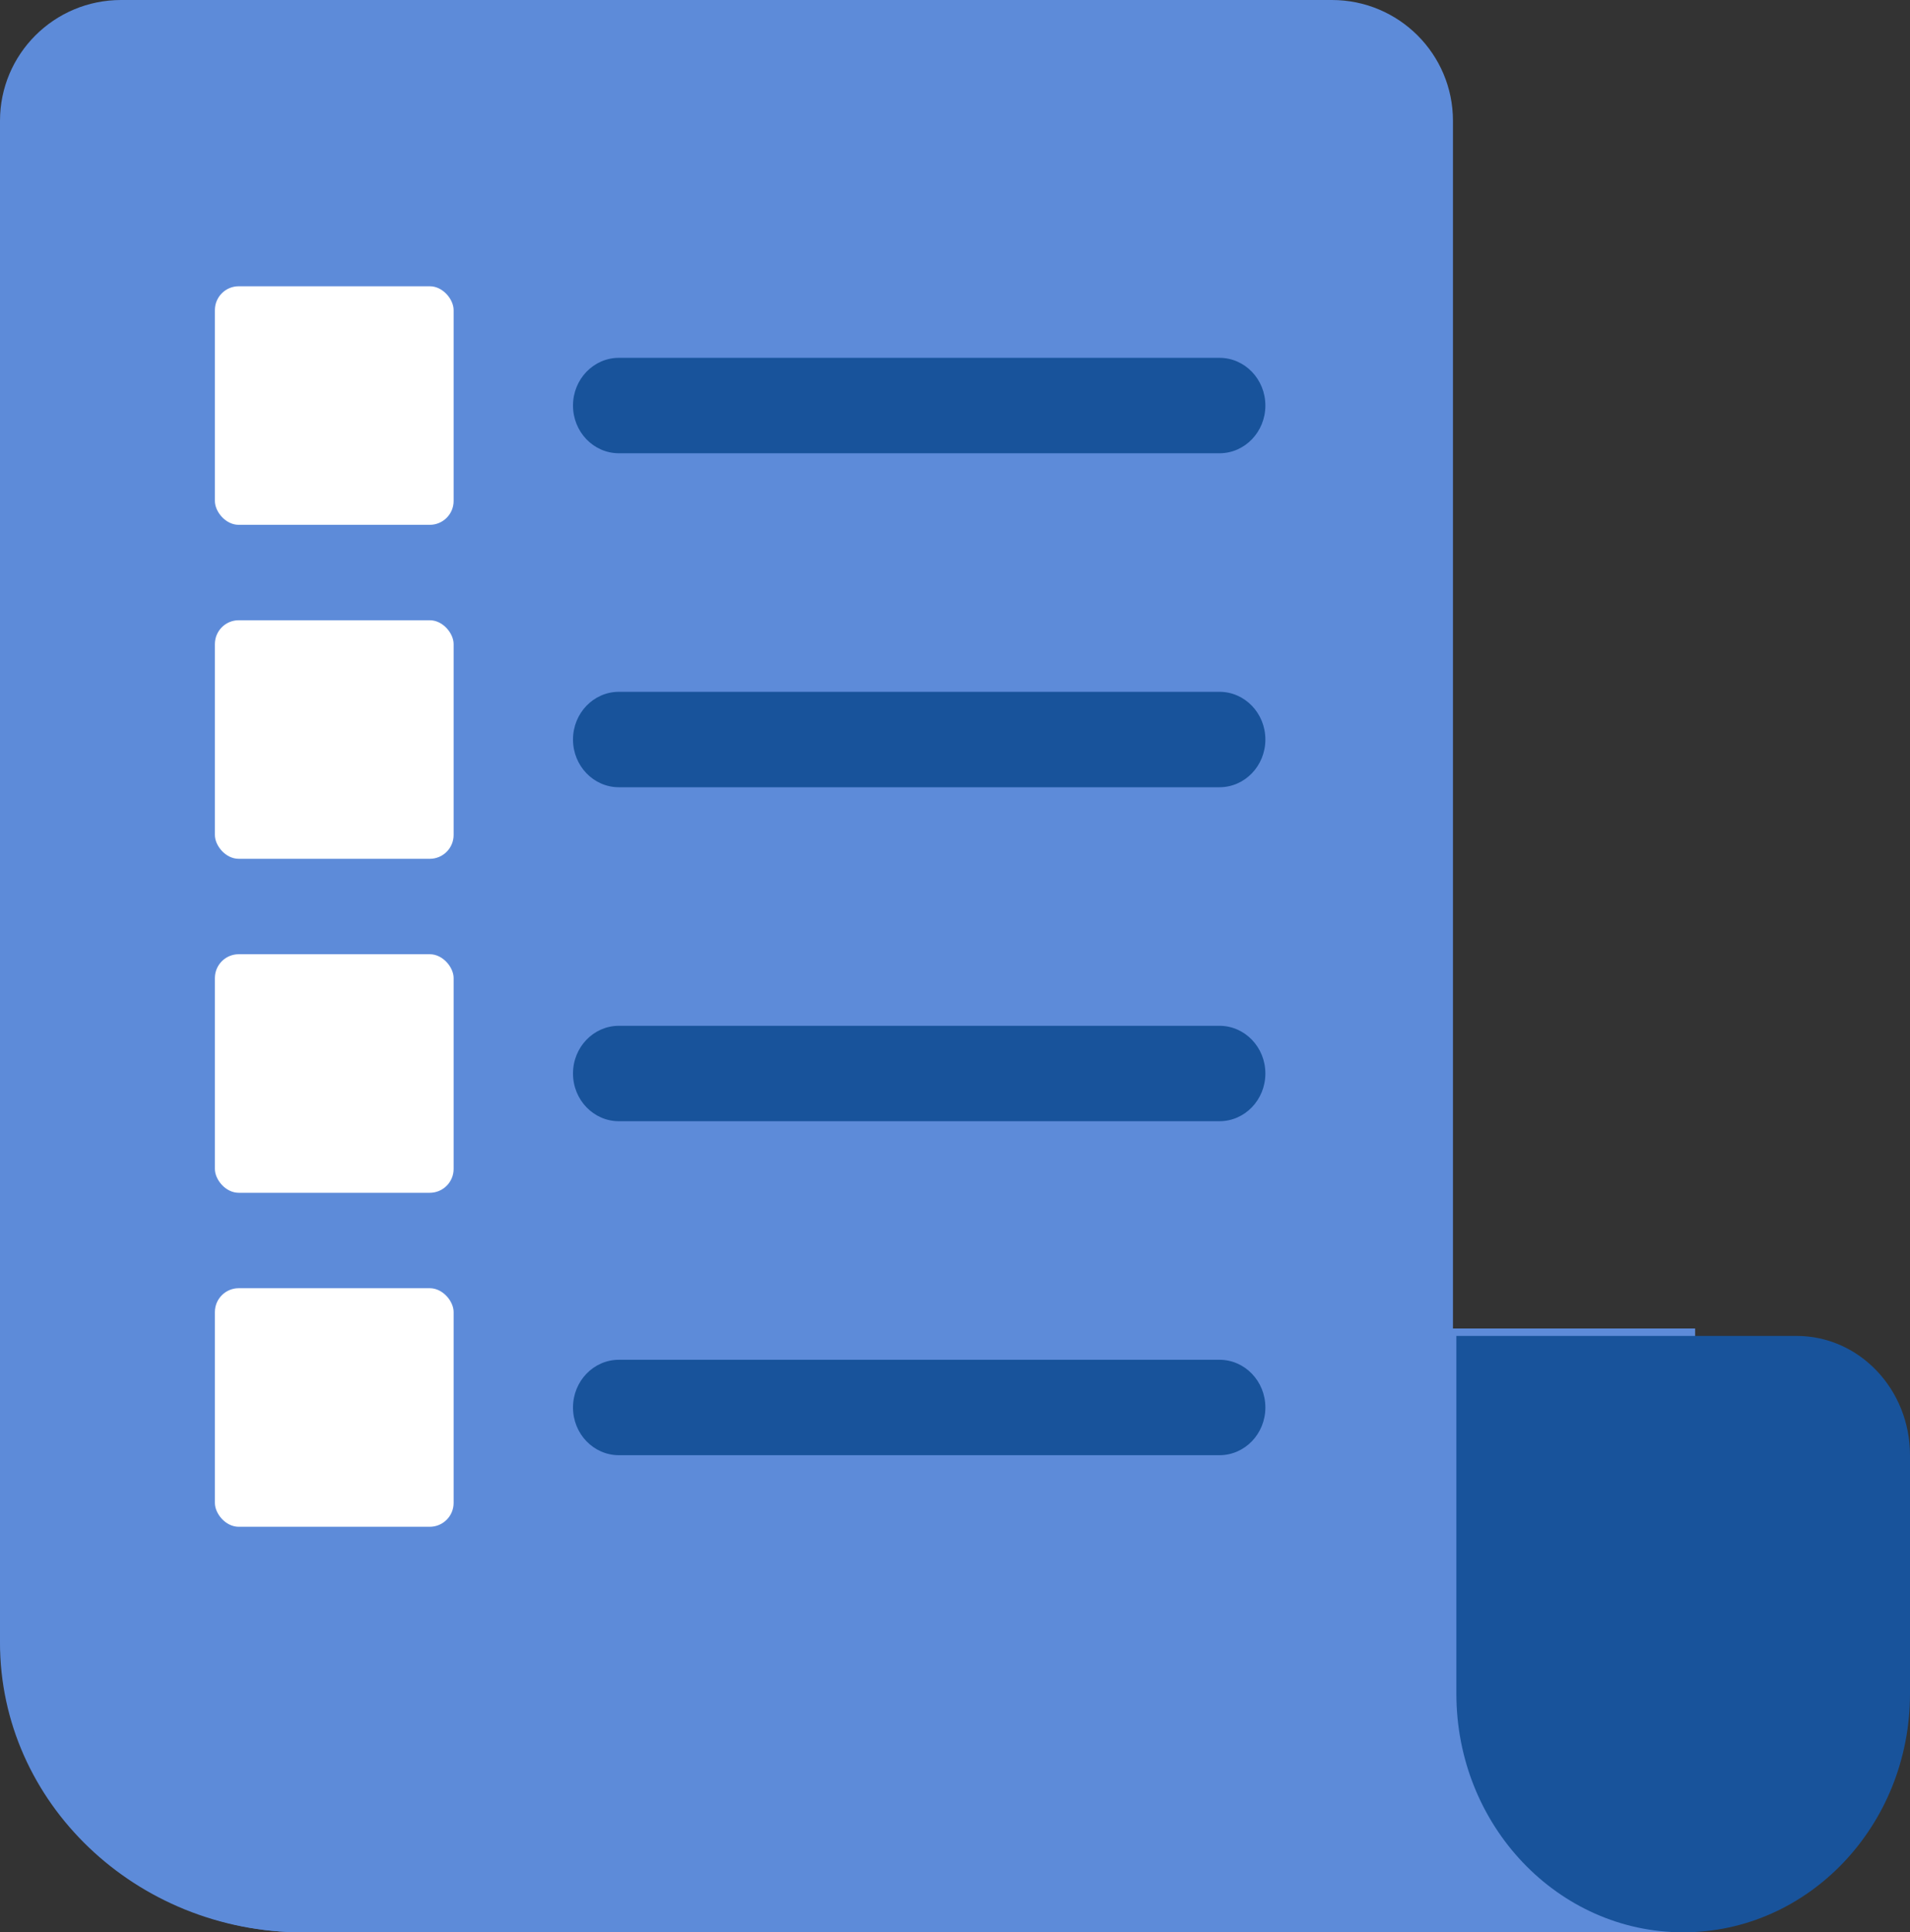
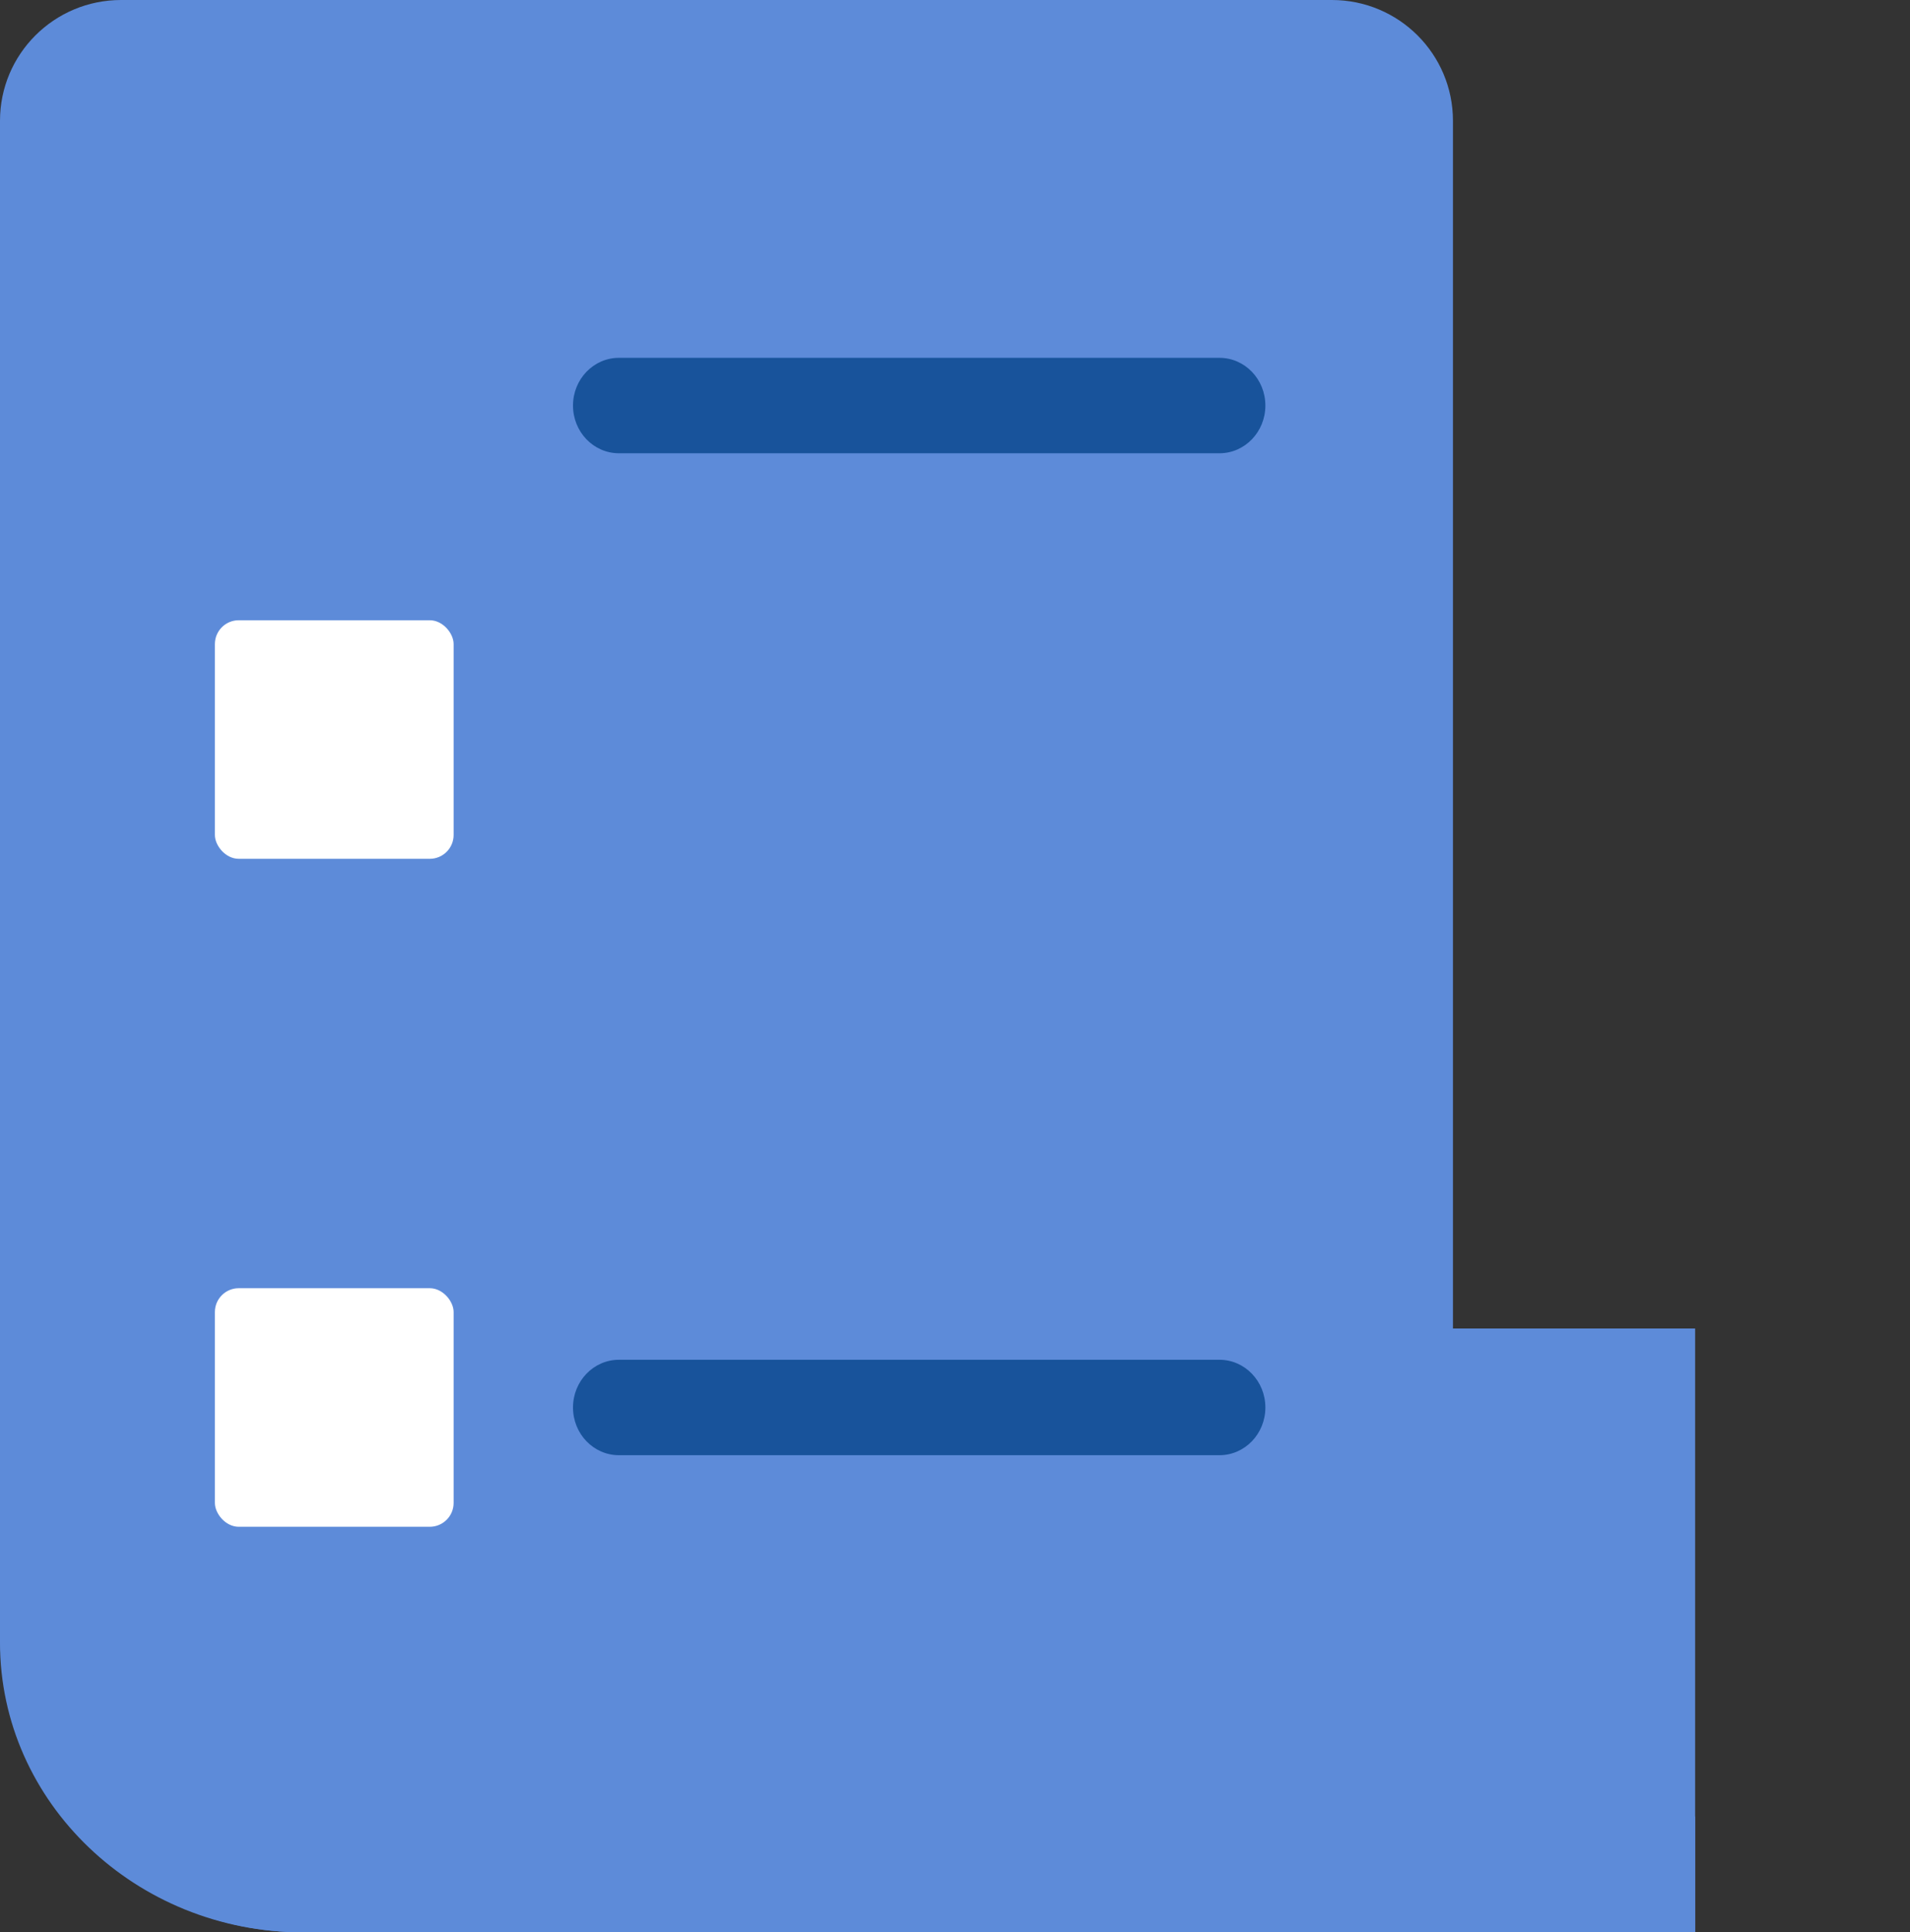
<svg xmlns="http://www.w3.org/2000/svg" width="170px" height="172px" viewBox="0 0 170 172" version="1.1">
  <rect x="0" y="0" width="170" height="172" fill="#333333" stroke="none" />
  <title>wishlist</title>
  <desc>Created with Sketch.</desc>
  <defs />
  <g id="Page-1" stroke="none" stroke-width="1" fill="none" fill-rule="evenodd">
    <g id="Researh&amp;-audits_page" transform="translate(-950, -4936)" fill-rule="nonzero">
      <g id="wishlist" transform="translate(950, 4936)">
        <path d="M129.321,118.25 L129.321,10.75 C129.321,4.811 124.499,0 118.545,0 L10.777,0 C4.823,0 0,4.811 0,10.75 L0,145.125 C0,159.965 12.065,172 26.942,172 L150.875,172 L150.875,118.25 L129.321,118.25 Z" id="Shape" fill="#5D8BD9" />
        <path d="M0,135.901 L0,146.215 C0,160.433 12.086,172 26.942,172 L150.875,172 L150.875,161.686 L26.942,161.686 C12.086,161.686 0,150.119 0,135.901 Z" id="Shape" fill="#5D8BD9" />
-         <path d="M129.625,150.765 L129.625,118.914 L159.906,118.914 C165.483,118.914 170,123.665 170,129.531 L170,150.765 C170,162.492 160.961,172 149.812,172 C138.664,172 129.625,162.492 129.625,150.765 Z" id="Shape" fill="#18539B" />
-         <rect id="Rectangle-4" fill="#FFFFFF" x="19.125" y="25.481" width="21.25" height="21.235" rx="2.123" />
        <rect id="Rectangle-4-Copy" fill="#FFFFFF" x="19.125" y="55.21" width="21.25" height="21.235" rx="2.123" />
-         <rect id="Rectangle-4-Copy-2" fill="#FFFFFF" x="19.125" y="84.938" width="21.25" height="21.235" rx="2.123" />
        <rect id="Rectangle-4-Copy-3" fill="#FFFFFF" x="19.125" y="114.667" width="21.25" height="21.235" rx="2.123" />
        <path d="M108.54,40.346 L55.085,40.346 C52.83,40.346 51,38.446 51,36.099 C51,33.754 52.83,31.852 55.085,31.852 L108.54,31.852 C110.795,31.852 112.625,33.754 112.625,36.099 C112.625,38.446 110.795,40.346 108.54,40.346 Z" id="Shape" fill="#18539B" />
-         <path d="M108.54,70.074 L55.085,70.074 C52.83,70.074 51,68.172 51,65.827 C51,63.483 52.83,61.58 55.085,61.58 L108.54,61.58 C110.795,61.58 112.625,63.483 112.625,65.827 C112.625,68.172 110.795,70.074 108.54,70.074 Z" id="Shape" fill="#18539B" />
-         <path d="M108.54,99.802 L55.085,99.802 C52.83,99.802 51,97.9 51,95.556 C51,93.209 52.83,91.309 55.085,91.309 L108.54,91.309 C110.795,91.309 112.625,93.209 112.625,95.556 C112.625,97.9 110.795,99.802 108.54,99.802 Z" id="Shape" fill="#18539B" />
        <path d="M108.54,129.531 L55.085,129.531 C52.83,129.531 51,127.631 51,125.284 C51,122.939 52.83,121.037 55.085,121.037 L108.54,121.037 C110.795,121.037 112.625,122.939 112.625,125.284 C112.625,127.631 110.795,129.531 108.54,129.531 Z" id="Shape" fill="#18539B" />
      </g>
    </g>
  </g>
</svg>